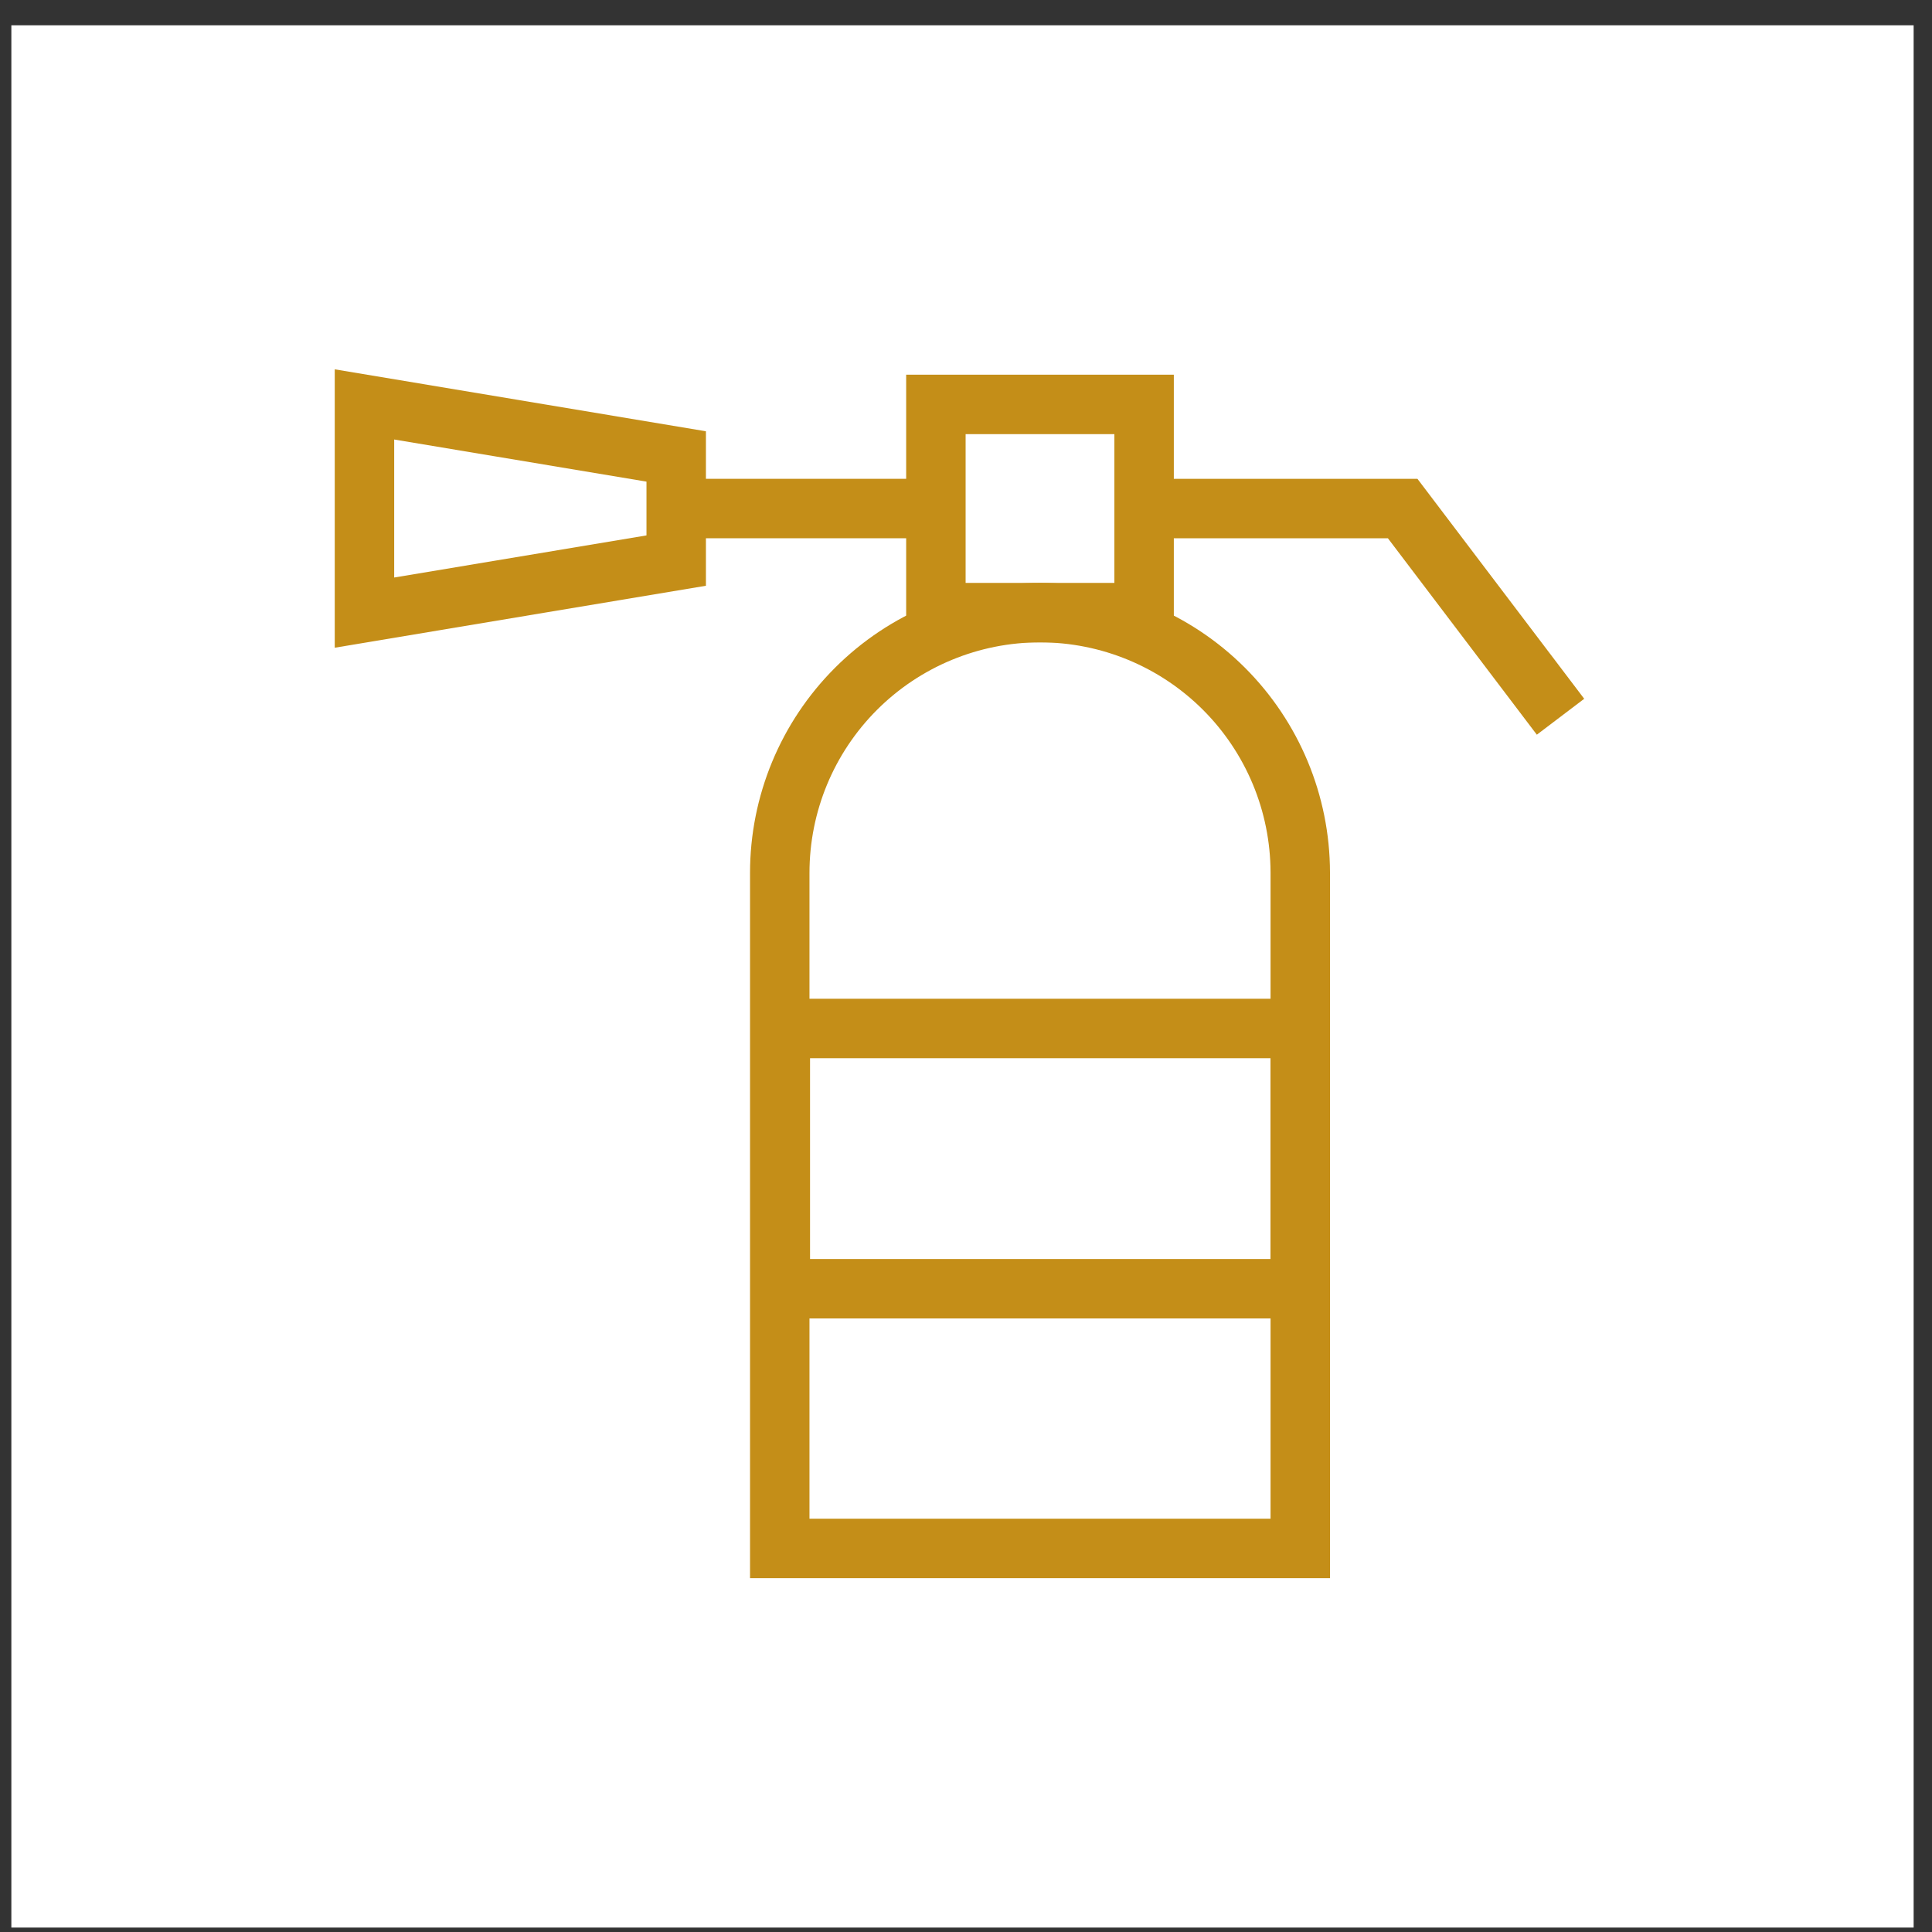
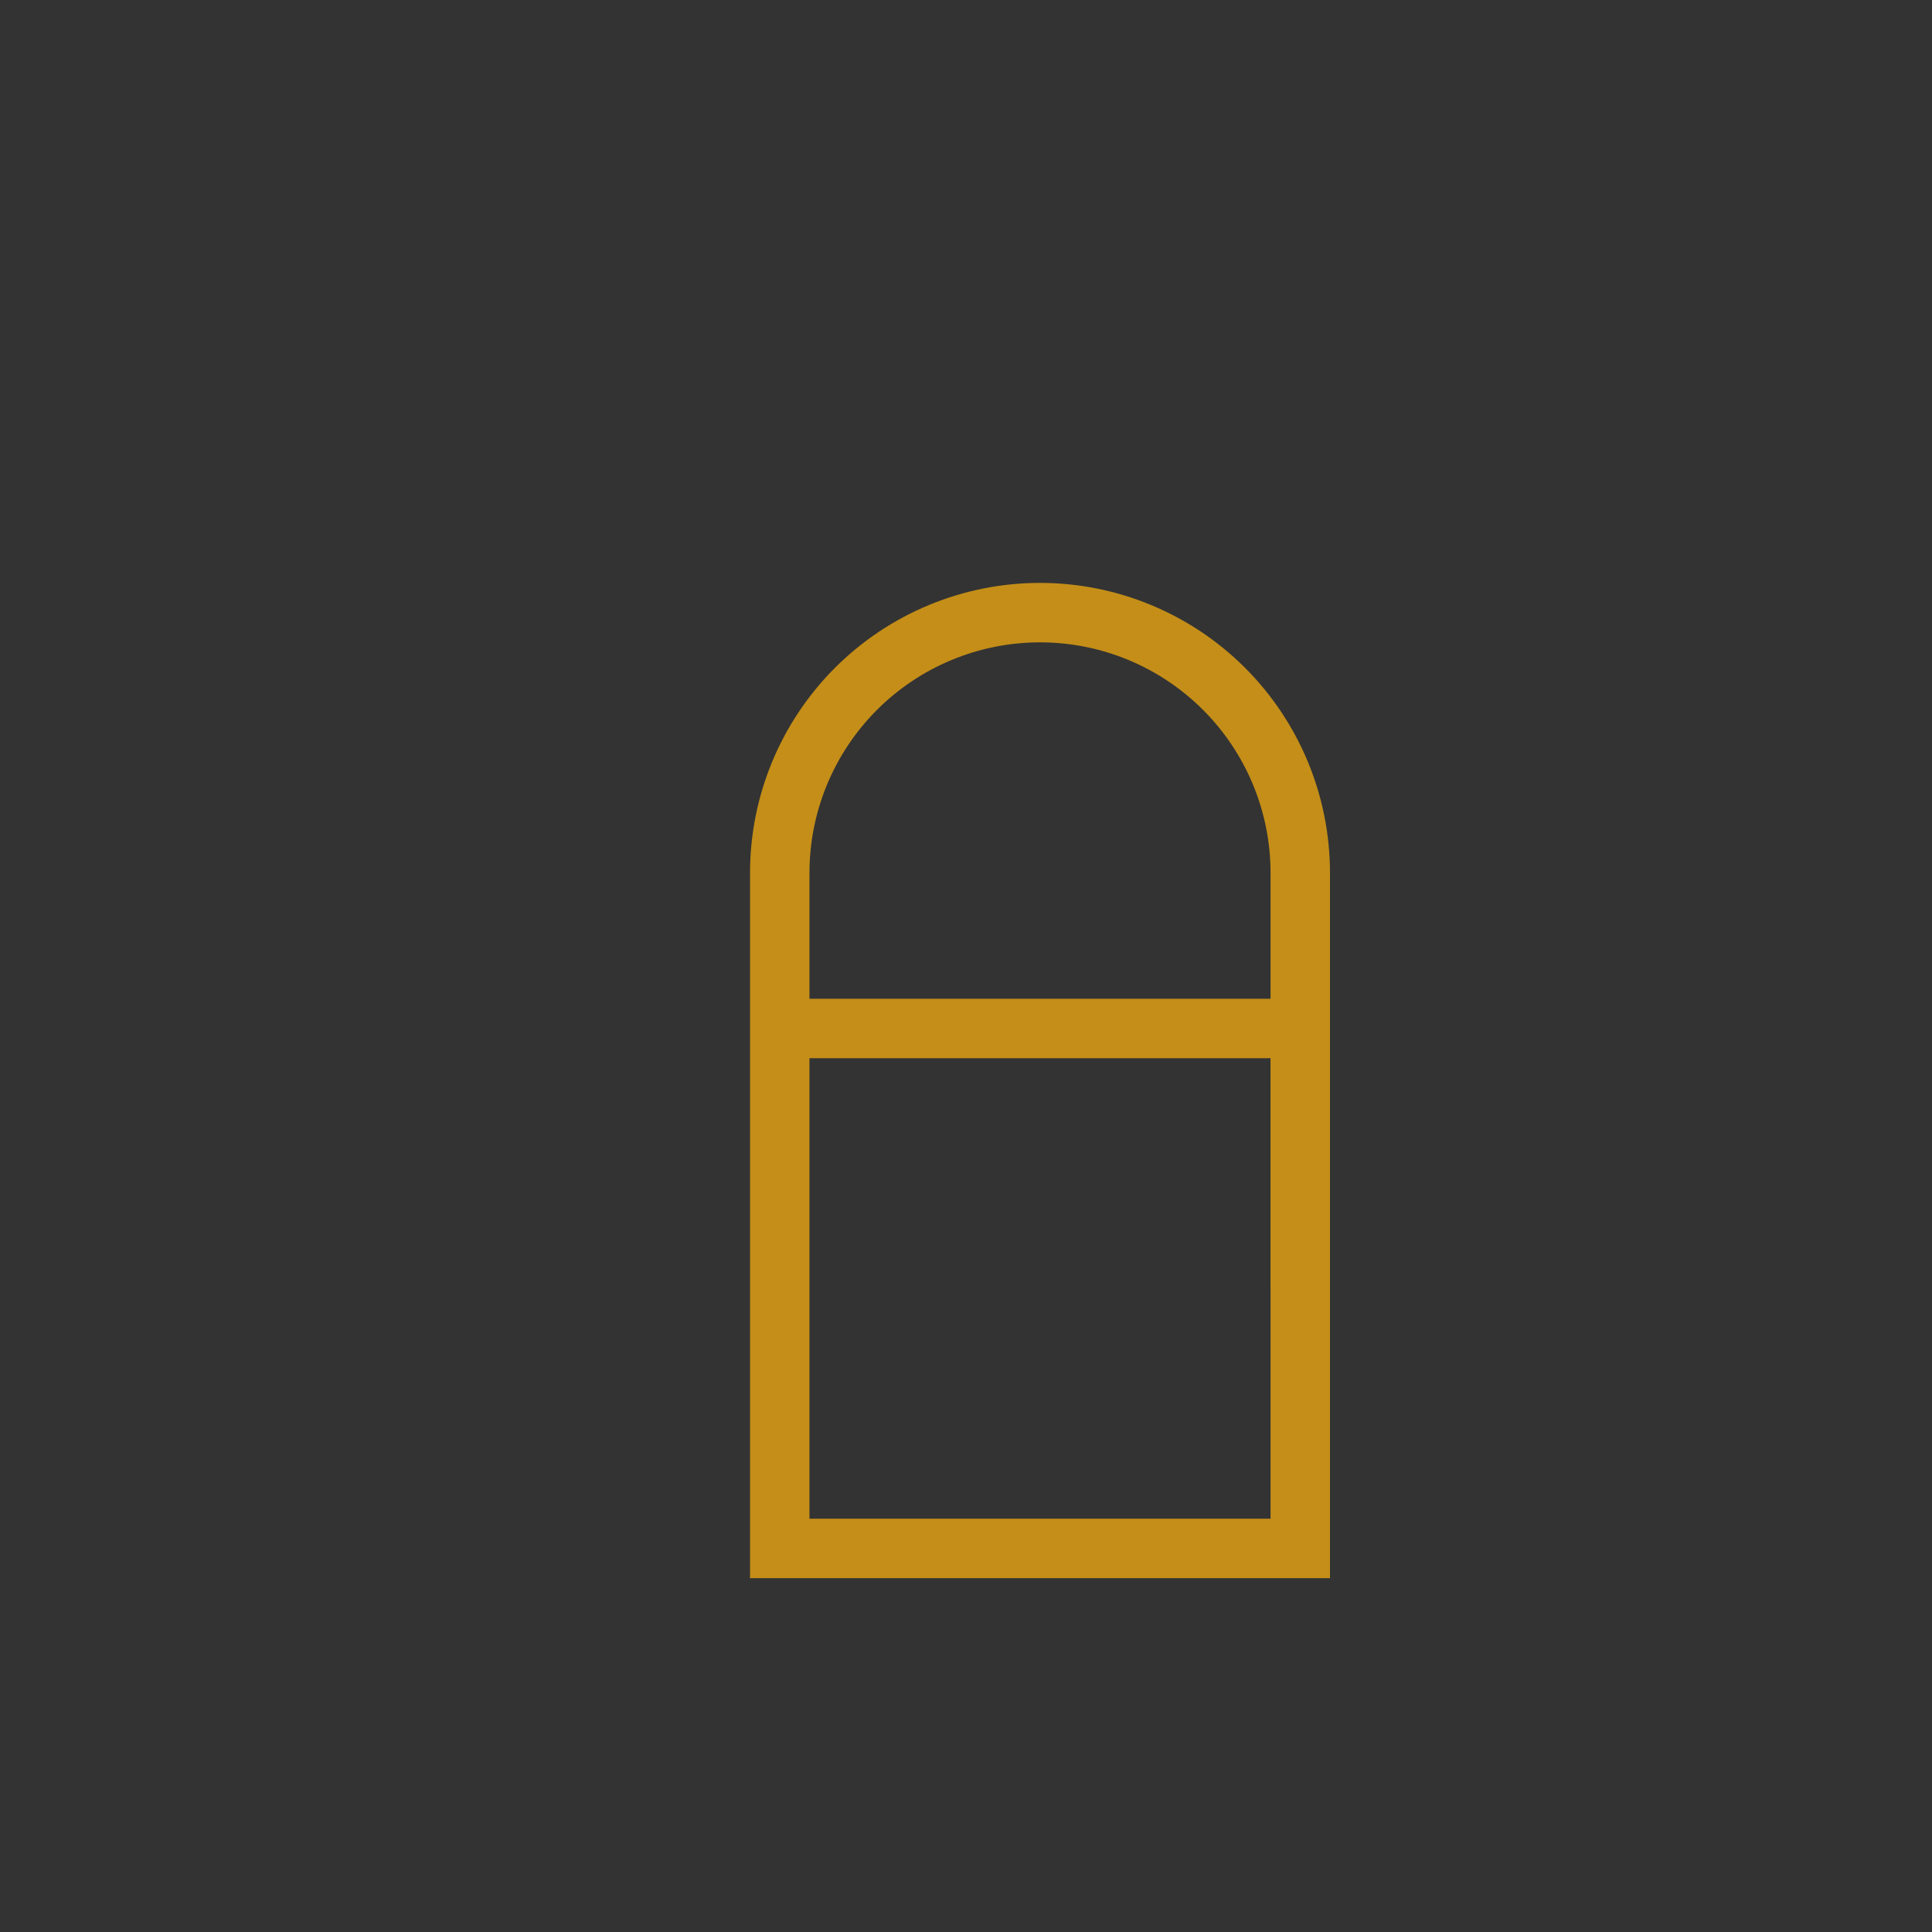
<svg xmlns="http://www.w3.org/2000/svg" width="65" height="65" viewBox="0 0 65 65" fill="none">
  <rect x="0" y="0" width="65" height="65" fill="#333333" stroke="none" />
-   <rect width="64" height="64" transform="translate(0.382 0.851)" fill="white" />
  <path d="M34.99 20.611C32.668 20.611 30.44 21.534 28.798 23.176C27.156 24.818 26.234 27.045 26.234 29.367V52.095H43.746V29.348C43.741 27.029 42.816 24.807 41.175 23.169C39.533 21.531 37.309 20.611 34.99 20.611Z" stroke="#C48E18" stroke-width="2" stroke-miterlimit="10" />
-   <path d="M26.253 34.602H43.746V43.358H26.253V34.602Z" stroke="#C48E18" stroke-width="2" stroke-miterlimit="10" />
-   <path d="M31.487 13.606H38.492V20.611H31.487V13.606Z" stroke="#C48E18" stroke-width="2" stroke-miterlimit="10" />
-   <path d="M12.262 20.611L22.75 18.86V15.357L12.262 13.606V20.611Z" stroke="#C48E18" stroke-width="2" stroke-miterlimit="10" />
-   <path d="M31.506 17.109H22.75" stroke="#C48E18" stroke-width="2" stroke-miterlimit="10" />
-   <path d="M38.492 17.109H47.191L52.502 24.114" stroke="#C48E18" stroke-width="2" stroke-miterlimit="10" />
+   <path d="M26.253 34.602H43.746V43.358V34.602Z" stroke="#C48E18" stroke-width="2" stroke-miterlimit="10" />
</svg>